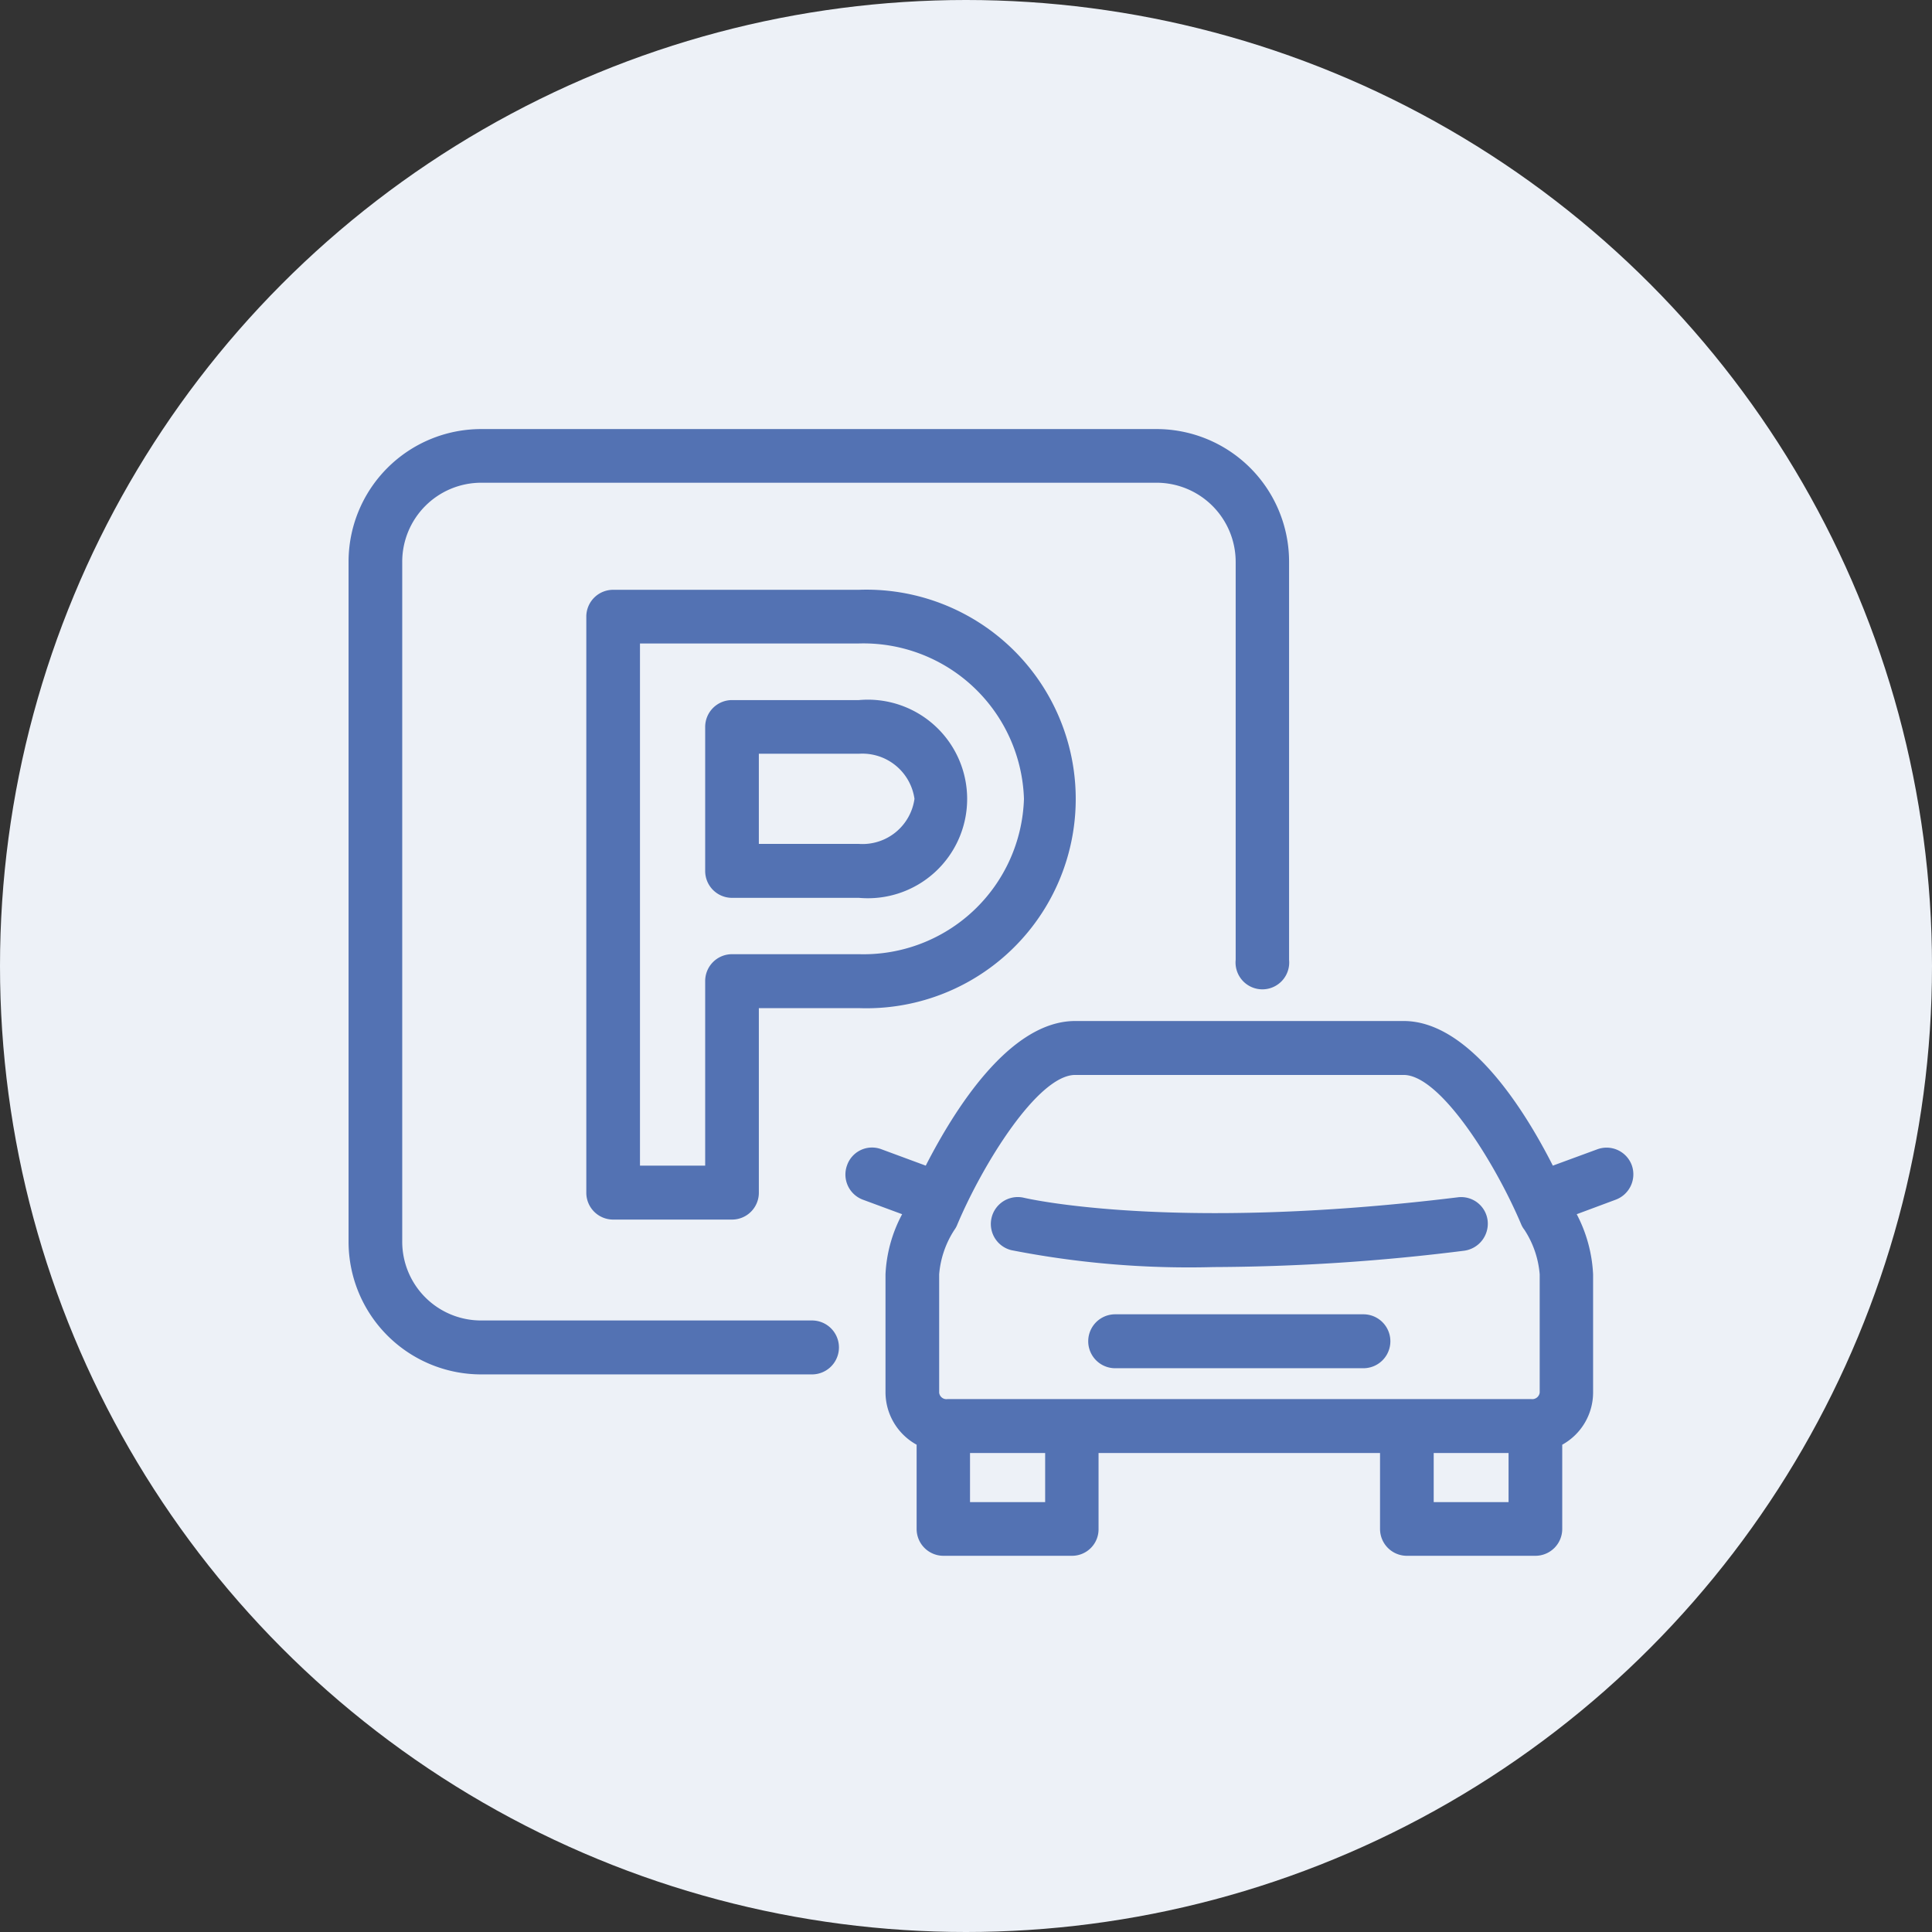
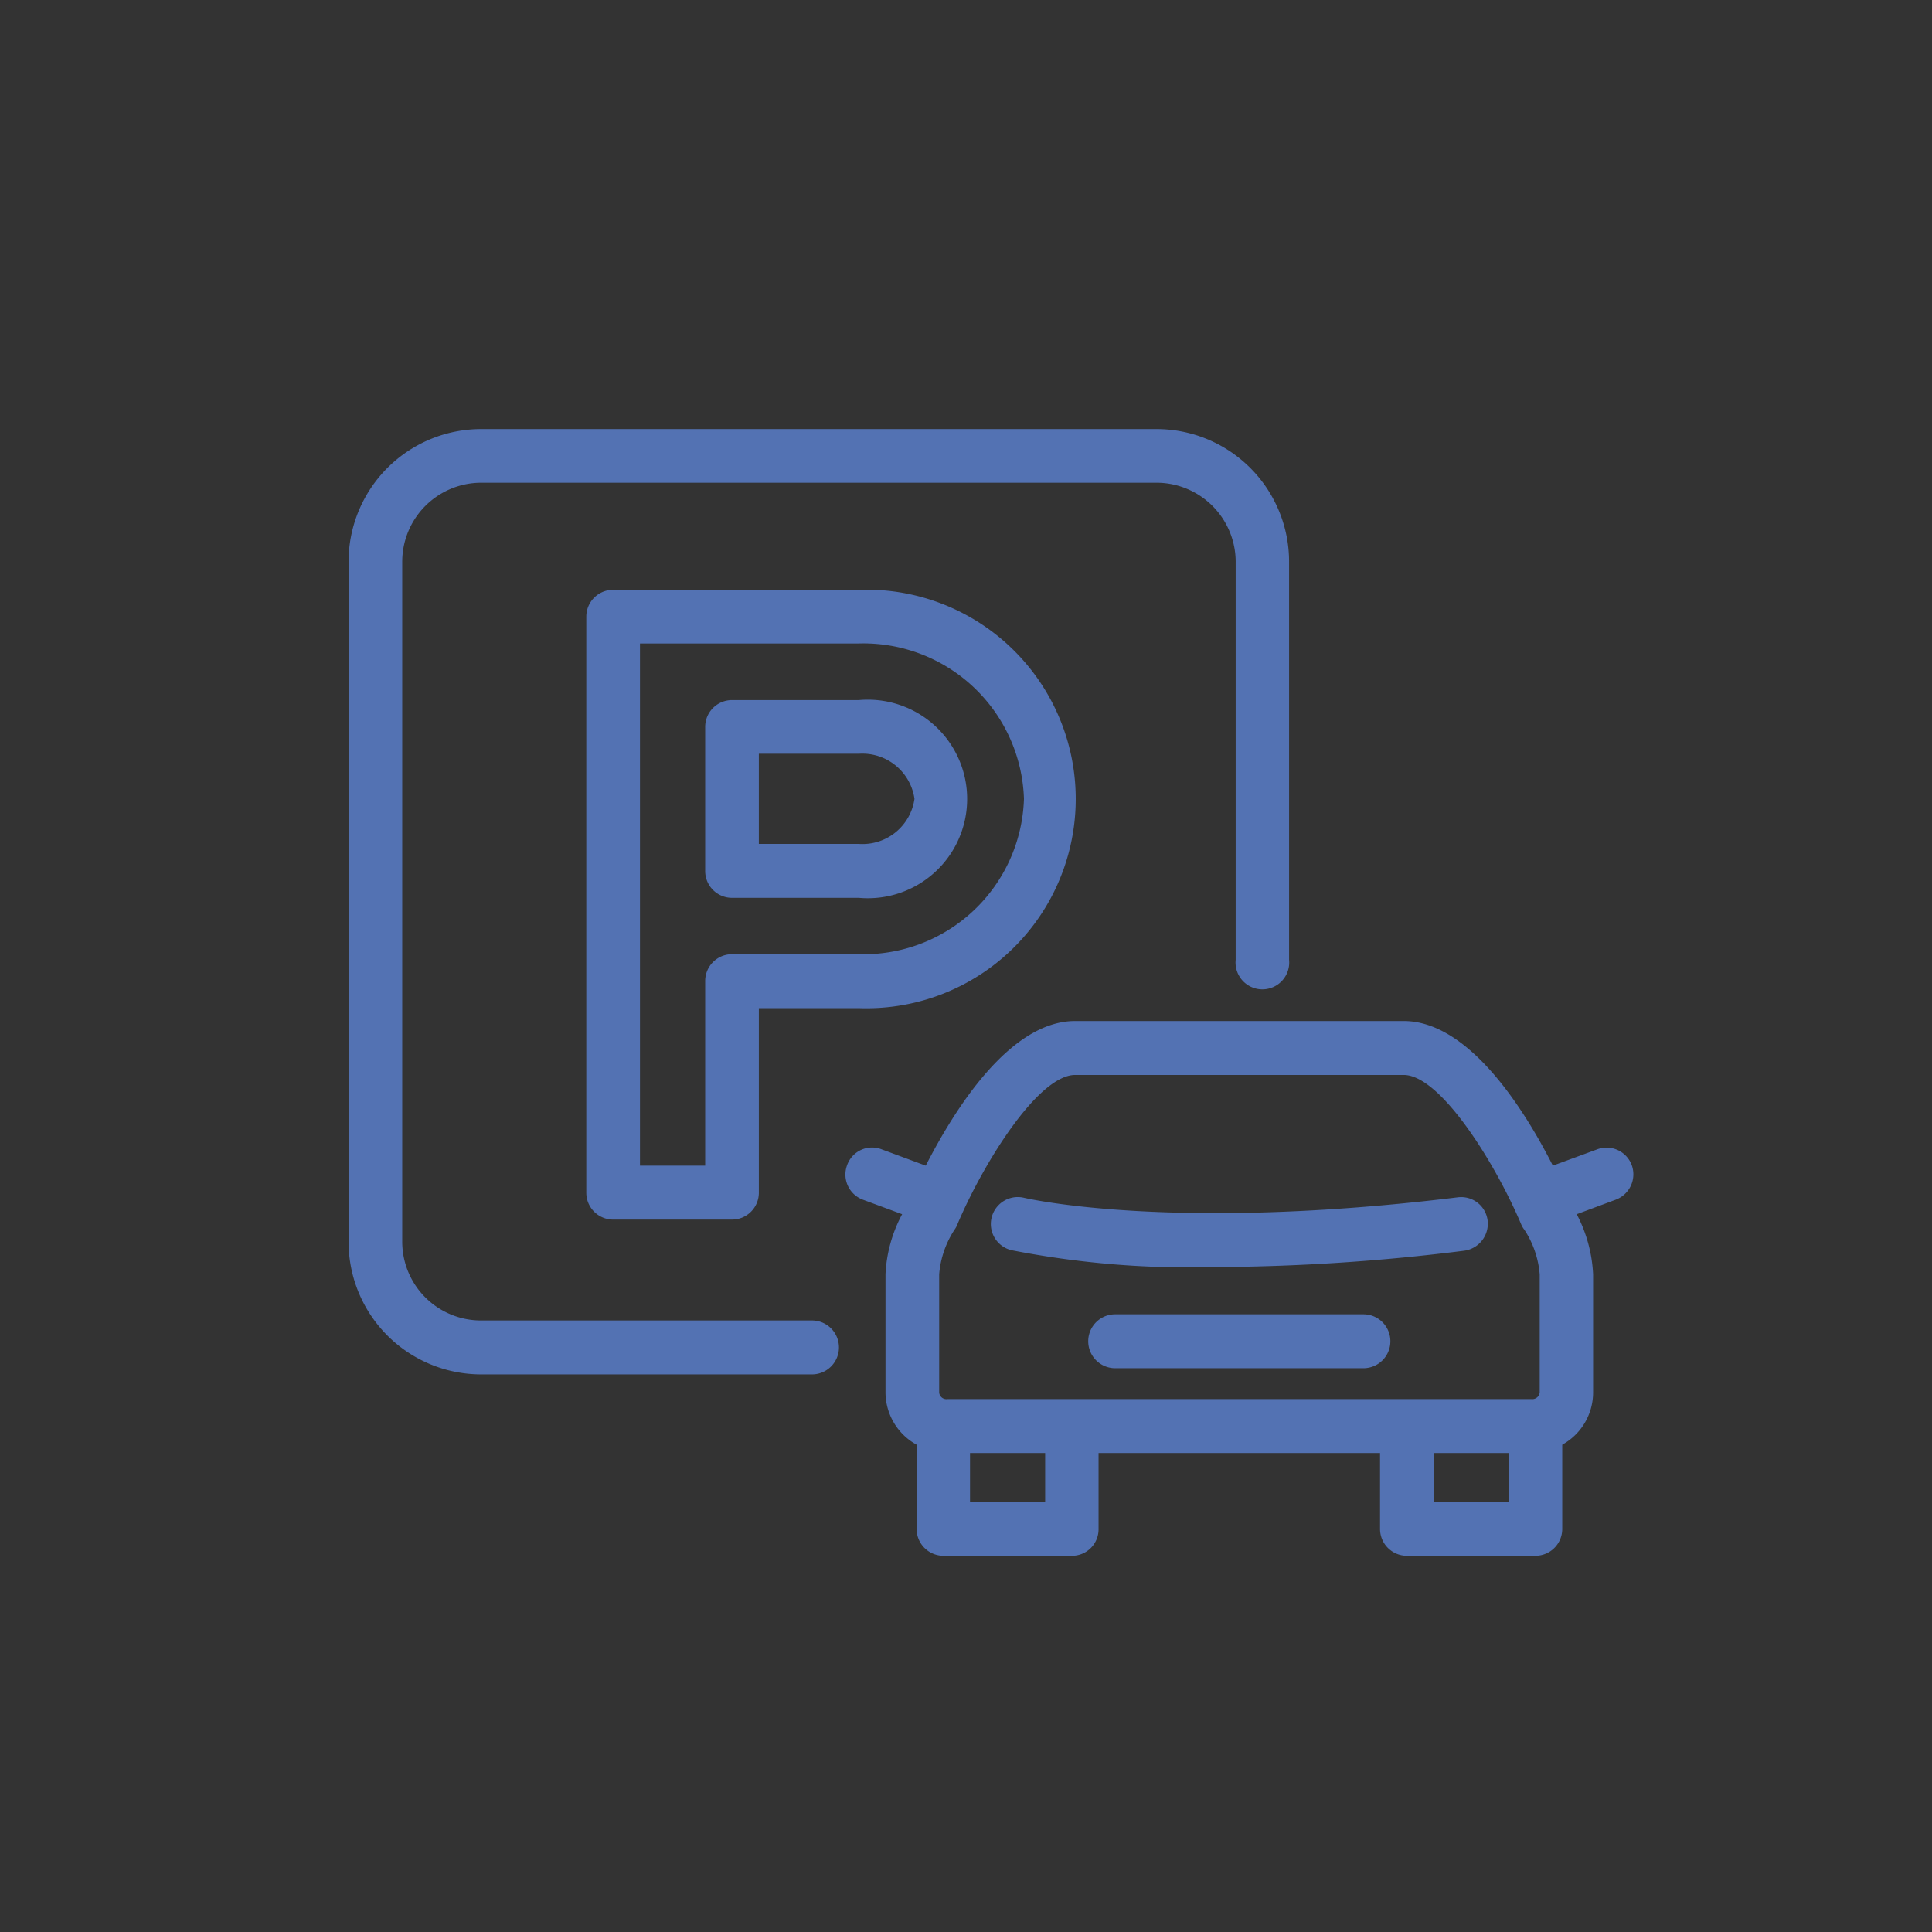
<svg xmlns="http://www.w3.org/2000/svg" id="point03" width="72" height="72" viewBox="0 0 72 72">
  <rect x="0" y="0" width="72" height="72" fill="#333333" stroke="none" />
  <defs>
    <style>
      .cls-1 {
        fill: #edf1f7;
      }

      .cls-2 {
        fill: #5372b3;
        fill-rule: evenodd;
      }
    </style>
  </defs>
-   <circle id="bg" class="cls-1" cx="36" cy="36" r="36" />
-   <path id="pict" class="cls-2" d="M1324.81,1861.98h-9.25a1.005,1.005,0,0,0,0,2.01h9.25A1.005,1.005,0,0,0,1324.81,1861.98Zm-13.12-2.39a34.323,34.323,0,0,0,7.54.63,76.608,76.608,0,0,0,9.34-.61,1.017,1.017,0,0,0,.87-1.12,0.993,0.993,0,0,0-1.11-.87c-10.69,1.31-16.11.03-16.16,0.02A1,1,0,0,0,1311.69,1859.59Zm23.12-3.17a1,1,0,0,0-1.28-.59l-1.66.61c-1.05-2.07-3.12-5.39-5.56-5.39h-12.24c-2.45,0-4.51,3.32-5.57,5.39l-1.65-.61a0.985,0.985,0,0,0-1.28.59,1,1,0,0,0,.59,1.29l1.46,0.54a5.248,5.248,0,0,0-.62,2.24v4.41a2.235,2.235,0,0,0,1.16,1.94v3.14a1,1,0,0,0,1,1h4.79a0.988,0.988,0,0,0,.99-1v-2.83h10.49v2.83a1,1,0,0,0,1,1h4.79a1,1,0,0,0,1-1v-3.14a2.226,2.226,0,0,0,1.15-1.94v-4.41a5.364,5.364,0,0,0-.61-2.24l1.45-.54A1.009,1.009,0,0,0,1334.81,1856.42Zm-20.74-3.36h12.24c1.38,0,3.44,3.33,4.39,5.59a0.871,0.871,0,0,0,.11.18,3.56,3.56,0,0,1,.57,1.66v4.41a0.279,0.279,0,0,1-.31.24h-21.76a0.272,0.272,0,0,1-.31-0.24v-4.41a3.56,3.56,0,0,1,.57-1.66,0.811,0.811,0,0,0,.1-0.18C1310.62,1856.39,1312.68,1853.06,1314.07,1853.06Zm-1.12,15.92h-2.8v-1.83h2.8v1.83Zm14.48,0v-1.83h2.79v1.83h-2.79Zm-23.17-6.77h-12.34a2.936,2.936,0,0,1-2.93-2.94v-25.33a2.945,2.945,0,0,1,2.93-2.95h25.2a2.951,2.951,0,0,1,2.93,2.95v14.83a1,1,0,1,0,1.99,0v-14.83a4.942,4.942,0,0,0-4.92-4.95h-25.2a4.944,4.944,0,0,0-4.93,4.95v25.33a4.944,4.944,0,0,0,4.93,4.95h12.34A1.005,1.005,0,0,0,1304.26,1862.21Zm-7.41-27.23a1,1,0,0,0-1,1v21.46a1,1,0,0,0,1,1.01h4.43a1,1,0,0,0,1-1.01v-6.87h3.73a7.8,7.8,0,1,0,0-15.59h-9.16Zm15.31,7.79a5.981,5.981,0,0,1-6.15,5.79h-4.73a1,1,0,0,0-1,1v6.88h-2.43v-19.46h8.16A5.987,5.987,0,0,1,1312.16,1842.77Zm-10.88-3.68a1,1,0,0,0-1,1v5.37a1,1,0,0,0,1,1h4.73a3.7,3.7,0,1,0,0-7.37h-4.73Zm6.8,3.68a1.955,1.955,0,0,1-2.07,1.68h-3.73v-3.36h3.73A1.962,1.962,0,0,1,1308.08,1842.77Z" transform="translate(-1274 -1813)" />
+   <path id="pict" class="cls-2" d="M1324.81,1861.98h-9.25a1.005,1.005,0,0,0,0,2.01h9.25A1.005,1.005,0,0,0,1324.81,1861.98Zm-13.12-2.39a34.323,34.323,0,0,0,7.54.63,76.608,76.608,0,0,0,9.34-.61,1.017,1.017,0,0,0,.87-1.12,0.993,0.993,0,0,0-1.11-.87c-10.69,1.31-16.11.03-16.16,0.02A1,1,0,0,0,1311.69,1859.59Zm23.12-3.17a1,1,0,0,0-1.28-.59l-1.66.61c-1.05-2.07-3.12-5.39-5.56-5.39h-12.24c-2.45,0-4.51,3.32-5.57,5.39l-1.65-.61a0.985,0.985,0,0,0-1.28.59,1,1,0,0,0,.59,1.29l1.46,0.54a5.248,5.248,0,0,0-.62,2.24v4.41a2.235,2.235,0,0,0,1.16,1.94v3.14a1,1,0,0,0,1,1h4.79a0.988,0.988,0,0,0,.99-1v-2.83h10.49v2.83a1,1,0,0,0,1,1h4.79a1,1,0,0,0,1-1v-3.14a2.226,2.226,0,0,0,1.15-1.94v-4.41a5.364,5.364,0,0,0-.61-2.24l1.45-.54A1.009,1.009,0,0,0,1334.81,1856.42Zm-20.74-3.36h12.24c1.38,0,3.44,3.33,4.39,5.59a0.871,0.871,0,0,0,.11.18,3.56,3.56,0,0,1,.57,1.66v4.41a0.279,0.279,0,0,1-.31.24h-21.76a0.272,0.272,0,0,1-.31-0.24v-4.41a3.56,3.56,0,0,1,.57-1.66,0.811,0.811,0,0,0,.1-0.18C1310.62,1856.39,1312.68,1853.06,1314.07,1853.06m-1.12,15.92h-2.8v-1.83h2.8v1.83Zm14.48,0v-1.83h2.79v1.83h-2.79Zm-23.17-6.77h-12.34a2.936,2.936,0,0,1-2.93-2.94v-25.33a2.945,2.945,0,0,1,2.93-2.95h25.2a2.951,2.951,0,0,1,2.93,2.95v14.83a1,1,0,1,0,1.99,0v-14.83a4.942,4.942,0,0,0-4.92-4.95h-25.2a4.944,4.944,0,0,0-4.93,4.95v25.33a4.944,4.944,0,0,0,4.93,4.95h12.34A1.005,1.005,0,0,0,1304.26,1862.21Zm-7.41-27.23a1,1,0,0,0-1,1v21.46a1,1,0,0,0,1,1.01h4.43a1,1,0,0,0,1-1.01v-6.87h3.73a7.8,7.8,0,1,0,0-15.59h-9.16Zm15.31,7.79a5.981,5.981,0,0,1-6.15,5.79h-4.73a1,1,0,0,0-1,1v6.88h-2.43v-19.46h8.16A5.987,5.987,0,0,1,1312.16,1842.77Zm-10.88-3.68a1,1,0,0,0-1,1v5.37a1,1,0,0,0,1,1h4.73a3.7,3.7,0,1,0,0-7.37h-4.73Zm6.8,3.68a1.955,1.955,0,0,1-2.07,1.68h-3.73v-3.36h3.73A1.962,1.962,0,0,1,1308.08,1842.77Z" transform="translate(-1274 -1813)" />
</svg>